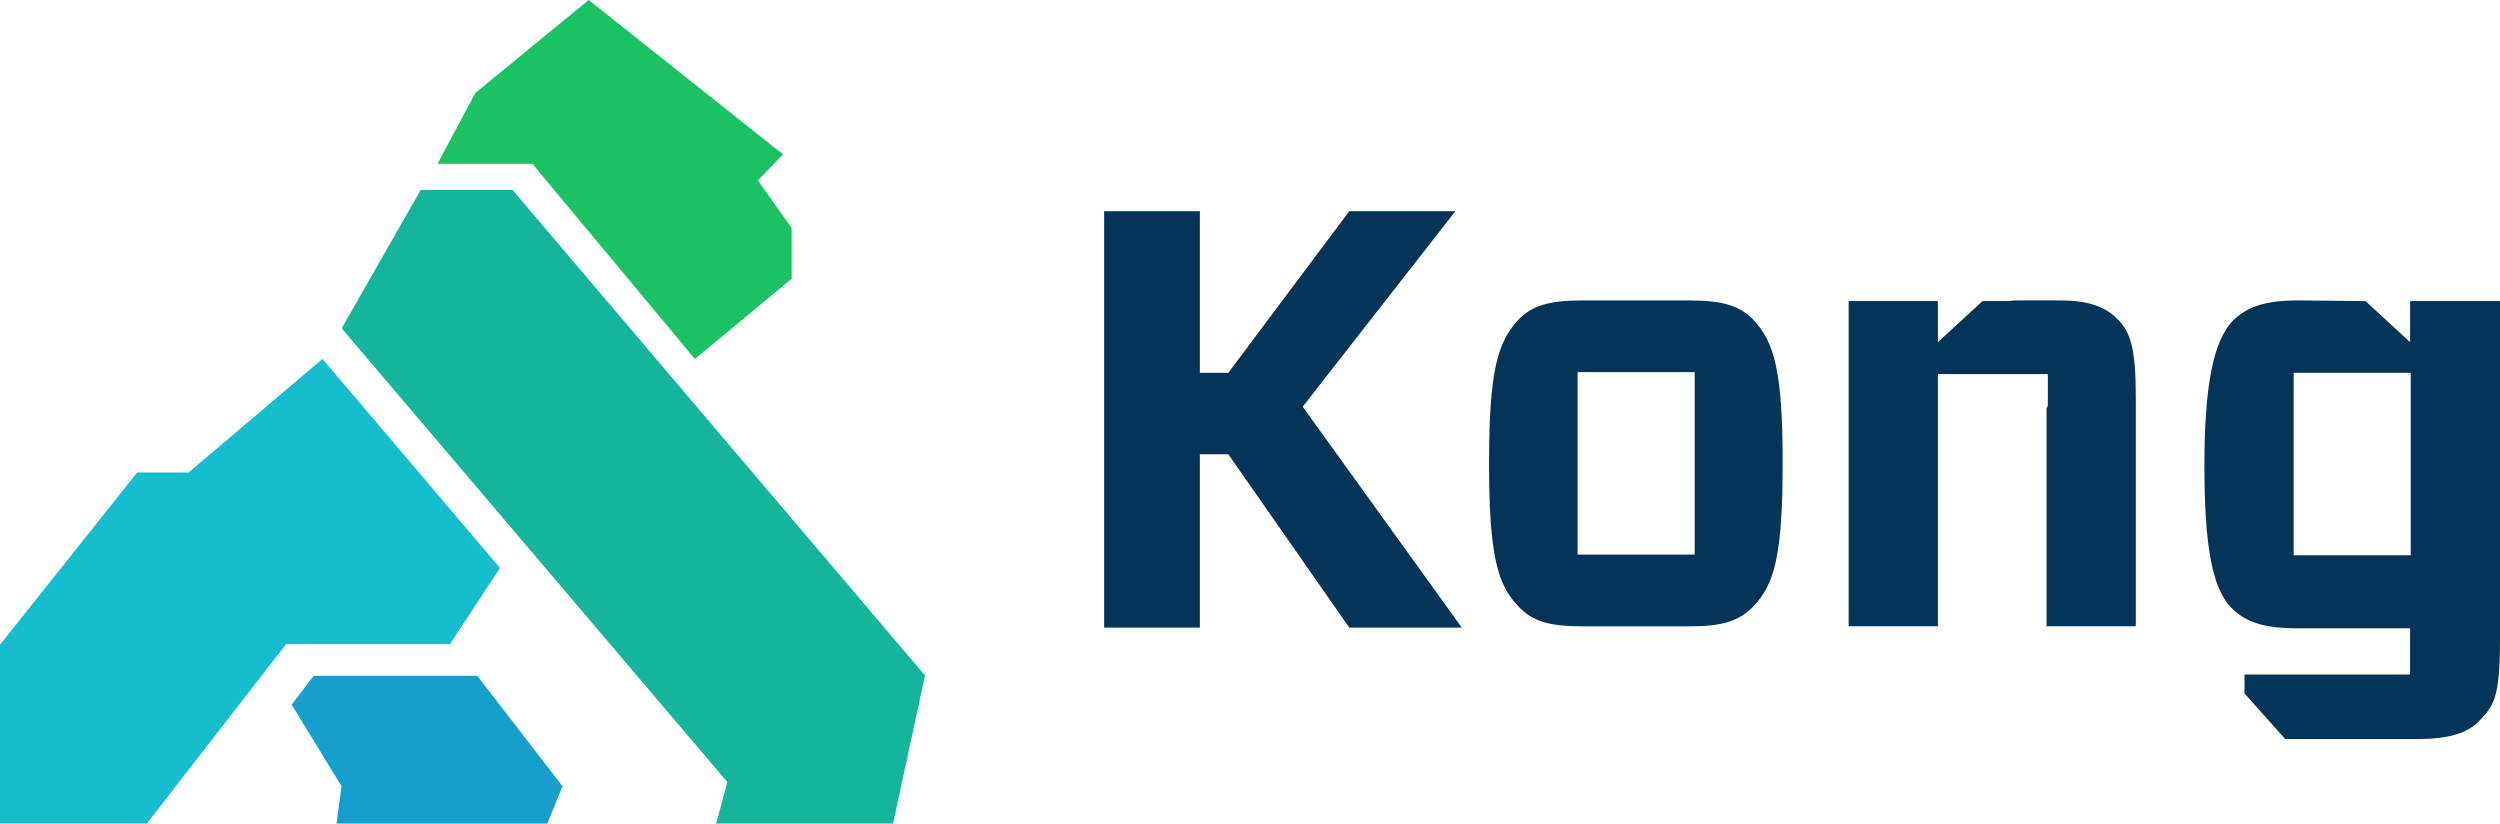
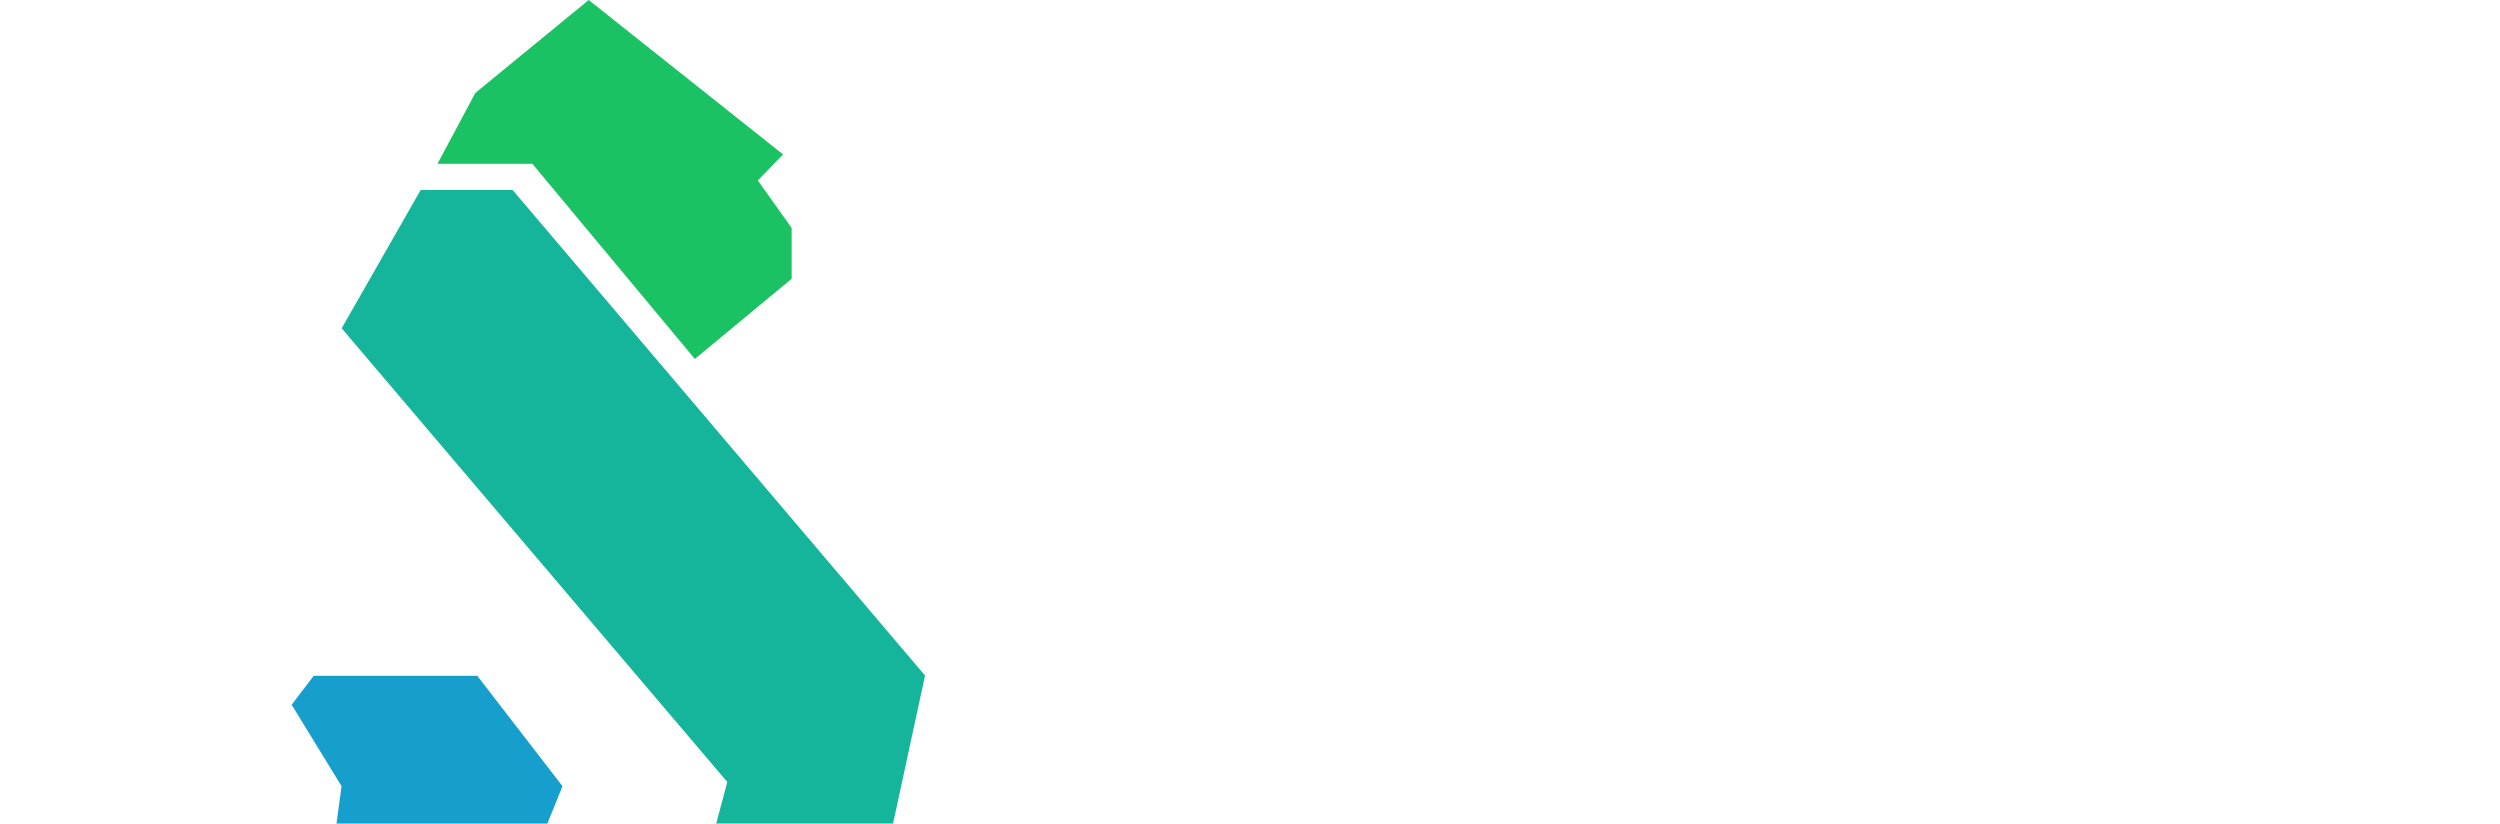
<svg xmlns="http://www.w3.org/2000/svg" width="85" height="28" viewBox="0 0 85 28" fill="none">
  <defs>
    <symbol id="content" viewBox="0 0 85 28" preserveAspectRatio="xMidYMid meet">
      <g clip-path="url(#a)">
-         <path id="NoColourRemove" d="M77.984 18.879H81.964V12.675H77.984V18.879ZM81.943 10.237H85V21.76C85 23.666 84.802 23.998 84.296 24.507C83.9 24.928 83.263 25.128 82.163 25.128H77.698L76.313 23.577V22.934H81.943V21.361H78.094C76.929 21.361 76.335 21.139 75.852 20.652C75.214 19.988 74.95 18.547 74.95 15.821C74.95 13.095 75.258 11.589 75.918 10.902C76.423 10.414 77.04 10.214 78.139 10.214L80.427 10.237L81.944 11.633V10.237H81.943ZM45.876 7.18H49.483L44.292 13.828L49.702 21.339H45.876L41.763 15.445H40.795V21.339H37.541V7.18H40.795V12.675H41.763L45.876 7.18ZM69.627 13.738V12.718H65.888V21.294H62.854V10.237H65.888V11.633L67.406 10.237H68.285C68.417 10.214 68.571 10.214 68.725 10.214H70.045C70.968 10.214 71.562 10.414 71.98 10.835C72.442 11.278 72.617 11.855 72.617 13.494V21.294H69.583V13.871C69.626 13.826 69.626 13.782 69.626 13.738H69.627ZM53.639 18.857H57.619V12.653H53.639V18.857ZM53.772 21.295C52.672 21.295 52.078 21.117 51.617 20.608C50.914 19.877 50.628 18.879 50.628 15.755C50.628 12.631 50.914 11.634 51.617 10.88C52.079 10.392 52.673 10.216 53.772 10.216H57.466C58.566 10.216 59.16 10.393 59.621 10.88C60.324 11.634 60.61 12.608 60.61 15.755C60.61 18.902 60.324 19.877 59.621 20.608C59.137 21.117 58.565 21.295 57.466 21.295H53.772Z" fill="#043558" />
        <path d="M9.916 23.96L10.667 22.977H16.227L19.125 26.73L18.609 28.003H11.441L11.612 26.73L9.916 23.96Z" fill="#169FCC" />
        <path d="M11.617 11.162L14.302 6.461H17.43L31.451 22.968L30.364 27.999H24.351L24.728 26.588L11.617 11.162Z" fill="#14B59A" />
        <path d="M14.875 5.569L16.161 3.16L20.016 0L26.623 5.25L25.767 6.136L26.916 7.751V9.478L23.625 12.205L18.1 5.569H14.875Z" fill="#1BC263" />
-         <path d="M4.664 16.065H6.411L10.965 12.203L17 19.311L15.298 21.9H9.727L5.88 26.858L4.996 27.998H0V21.921L4.664 16.065Z" fill="#16BDCC" />
      </g>
      <defs>
        <clipPath id="a">
          <rect width="85" height="28" fill="white" />
        </clipPath>
      </defs>
    </symbol>
  </defs>
  <use href="#content" />
</svg>